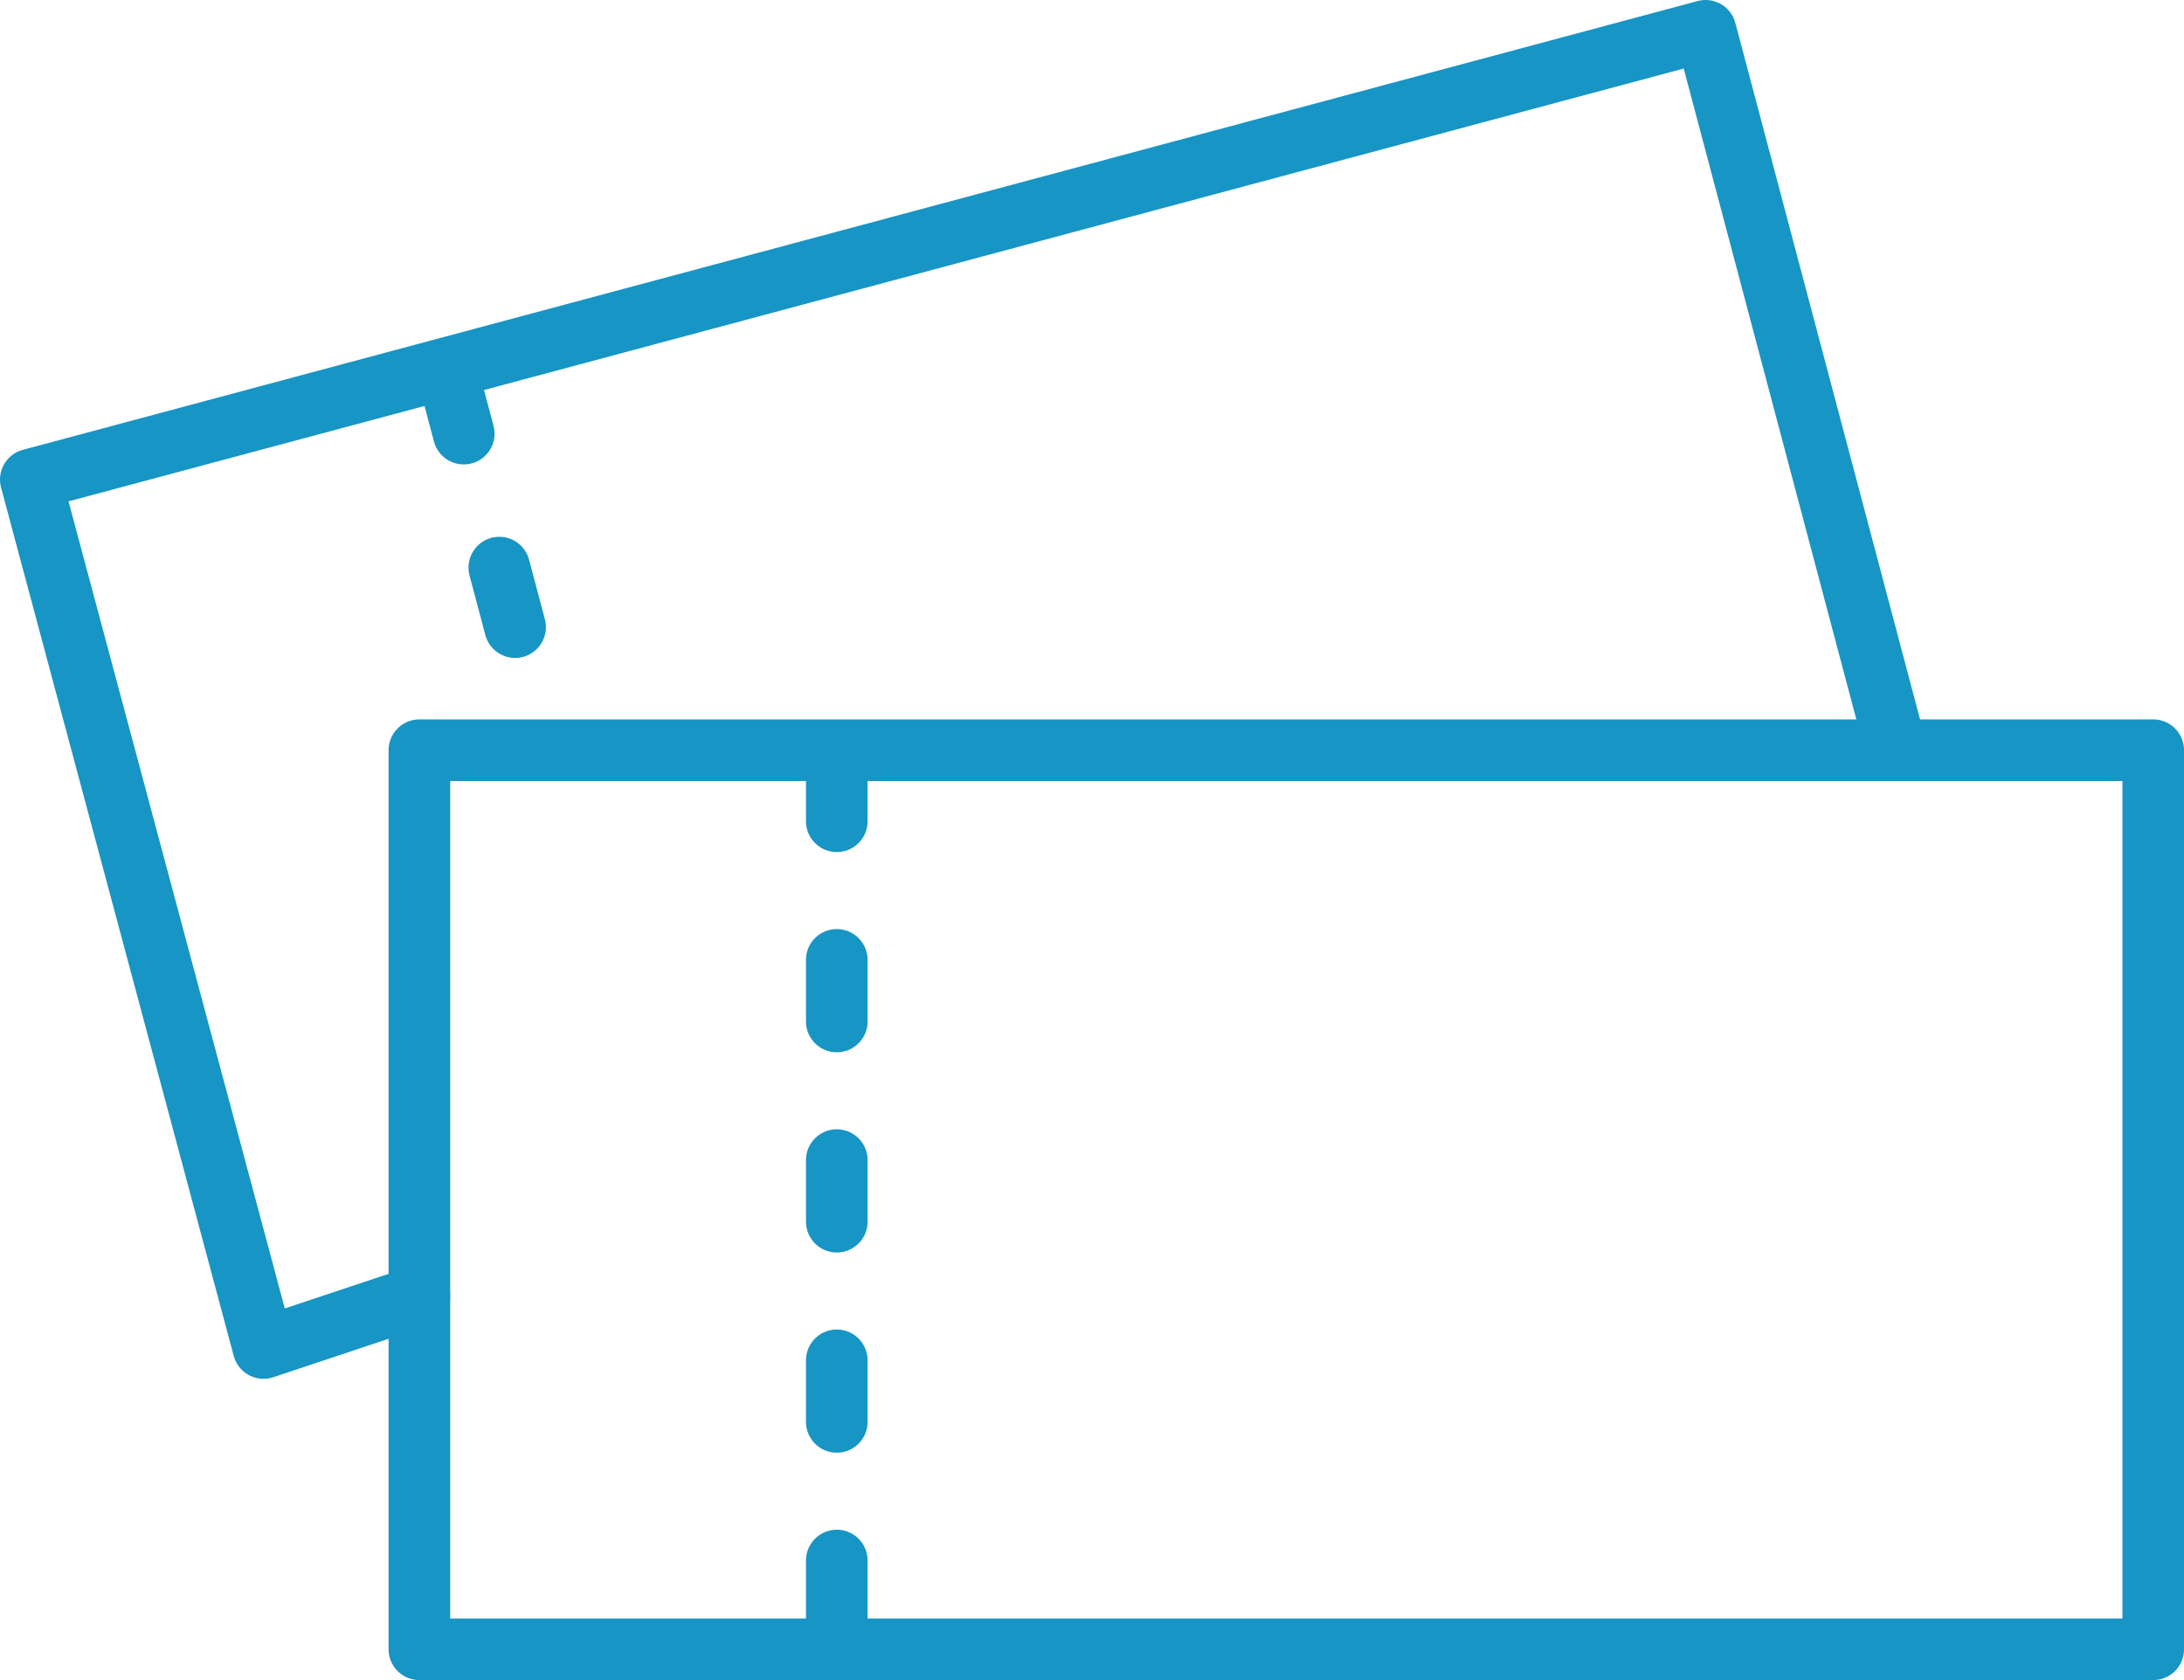
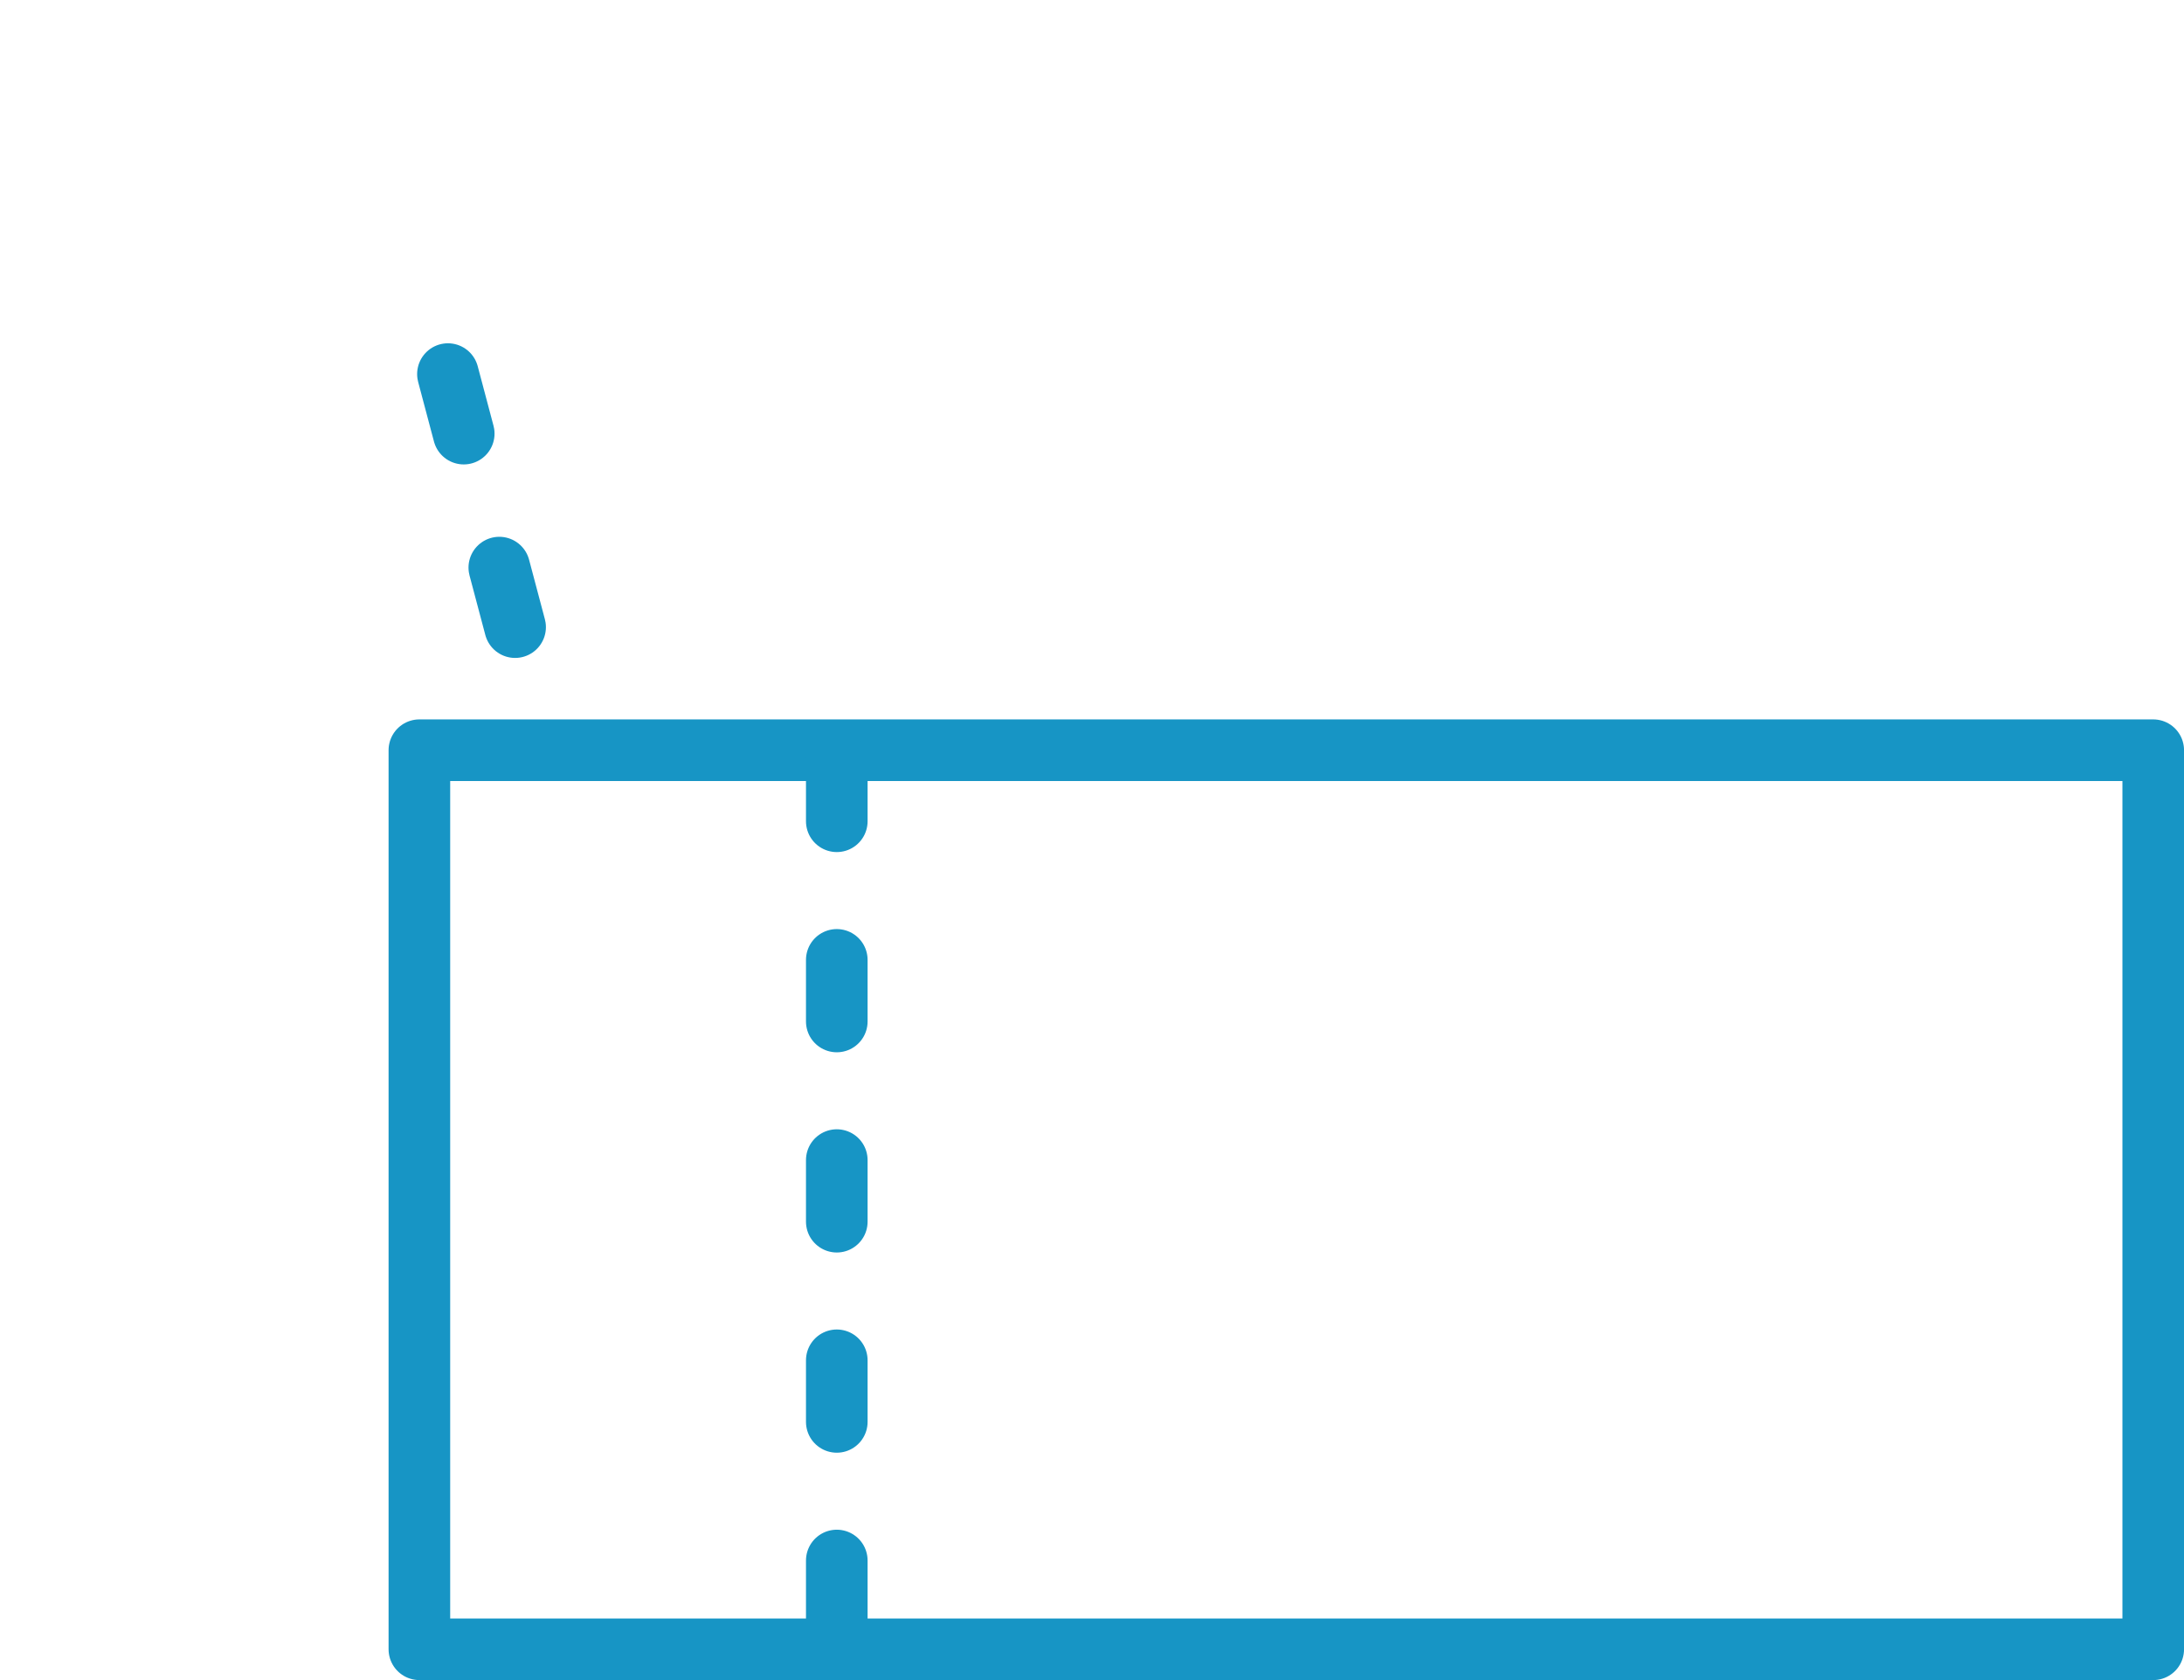
<svg xmlns="http://www.w3.org/2000/svg" xmlns:xlink="http://www.w3.org/1999/xlink" version="1.1" id="レイヤー_1" x="0px" y="0px" viewBox="0 0 70.908 54.545" enable-background="new 0 0 70.908 54.545" xml:space="preserve">
  <g id="グループ_747" transform="translate(19200 9851)">
    <g id="グループ_427" transform="translate(-19200 -9851)">
      <g>
        <defs>
          <rect id="SVGID_1_" y="0" width="70.909" height="54.545" />
        </defs>
        <clipPath id="SVGID_00000106834297632639025780000011157023076020327815_">
          <use xlink:href="#SVGID_1_" overflow="visible" />
        </clipPath>
        <g id="グループ_426" clip-path="url(#SVGID_00000106834297632639025780000011157023076020327815_)">
          <rect id="長方形_1963" x="13.616" y="24.356" fill="none" stroke="#1795C5" stroke-width="2" stroke-linecap="round" stroke-linejoin="round" width="56.293" height="29.189" />
          <line id="線_33" fill="none" stroke="#1795C5" stroke-width="2" stroke-linecap="round" stroke-linejoin="round" stroke-dasharray="2,4.5" x1="27.168" y1="24.663" x2="27.168" y2="52.809" />
-           <path id="パス_865" fill="none" stroke="#1795C5" stroke-width="2" stroke-linecap="round" stroke-linejoin="round" d="      M13.616,42.078l-5.061,1.686L1,15.57L55.375,1l6.194,23.356" />
        </g>
      </g>
    </g>
    <line id="線_34" fill="none" stroke="#1795C5" stroke-width="2" stroke-linecap="round" stroke-linejoin="round" stroke-dasharray="2,4.5" x1="-19185.457" y1="-9838.855" x2="-19182.215" y2="-9826.644" />
  </g>
</svg>